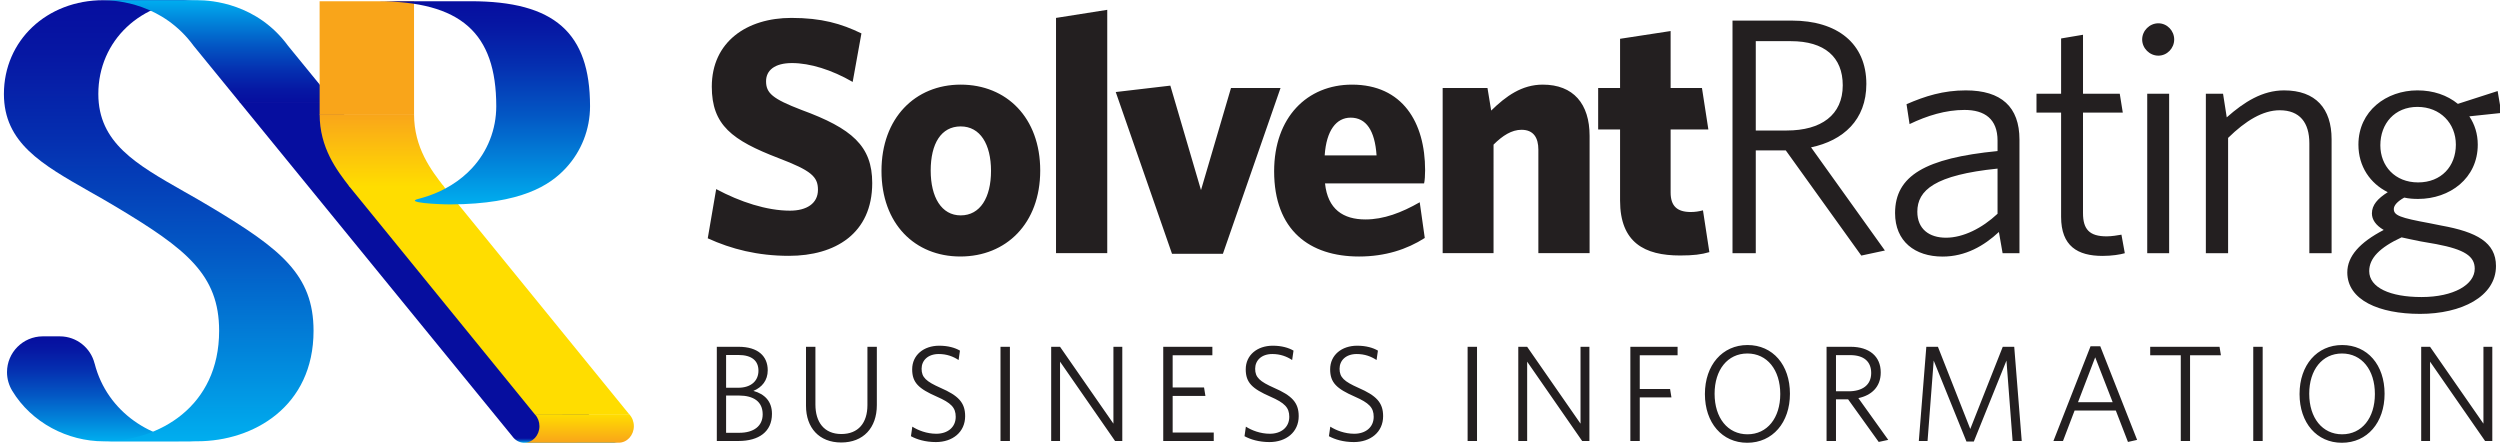
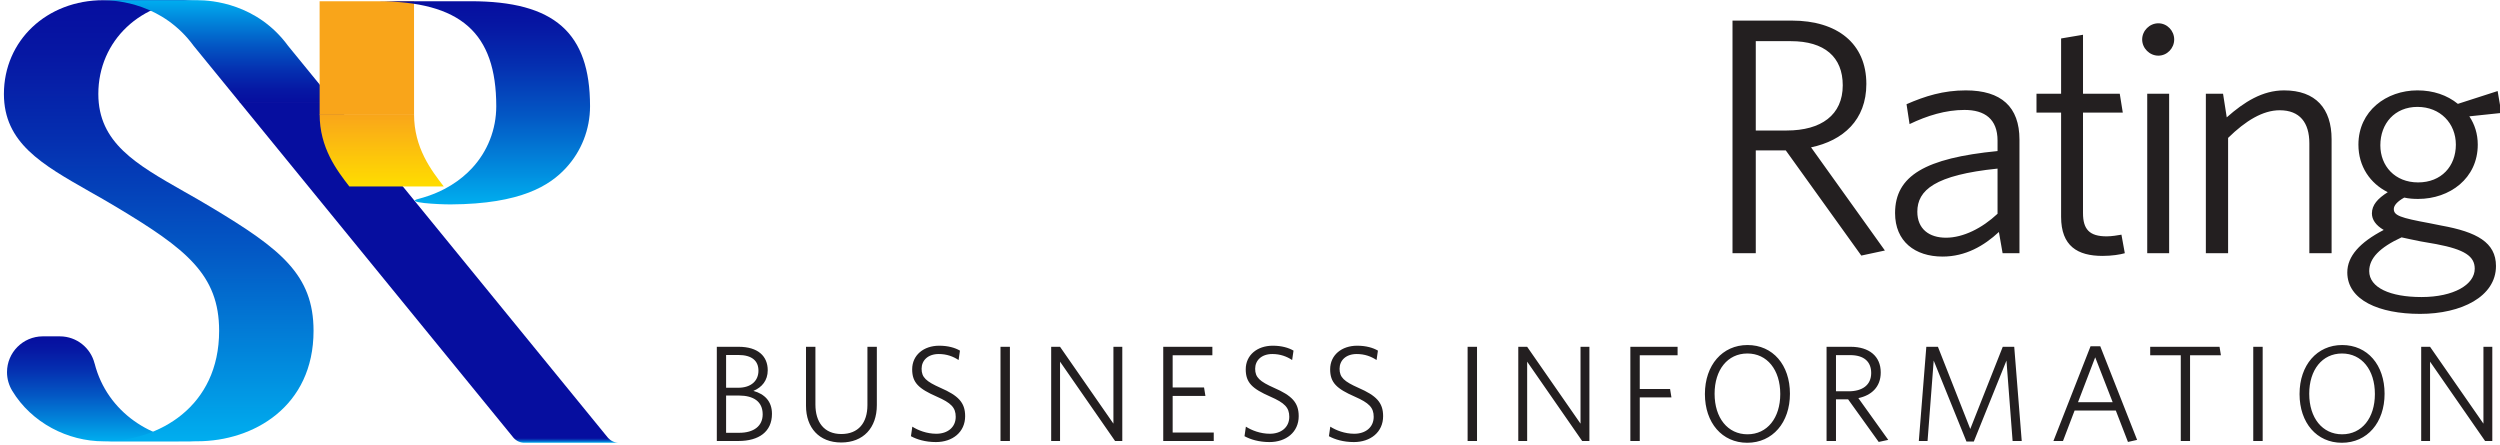
<svg xmlns="http://www.w3.org/2000/svg" version="1.1" id="Layer_1" x="0px" y="0px" width="472px" height="84px" viewBox="0 0 472 84" enable-background="new 0 0 472 84" xml:space="preserve">
  <g>
    <g>
      <polygon fill="#060E9F" points="96.988,82.695 114.814,82.691 63.054,19.273 45.225,19.273   " />
      <linearGradient id="SVGID_1_" gradientUnits="userSpaceOnUse" x1="19.296" y1="83.322" x2="19.296" y2="63.504">
        <stop offset="0" style="stop-color:#00AEEF" />
        <stop offset="0.154" style="stop-color:#018EDF" />
        <stop offset="0.439" style="stop-color:#0357C4" />
        <stop offset="0.685" style="stop-color:#052FB0" />
        <stop offset="0.88" style="stop-color:#0617A3" />
        <stop offset="1" style="stop-color:#060E9F" />
      </linearGradient>
      <path fill="url(#SVGID_1_)" d="M37.27,83.316c-8.4,0.002-17.04-5.395-19.403-14.678l-0.008,0.002    c-0.728-2.939-3.37-5.123-6.531-5.137H8.049c-3.719,0.023-6.726,3.043-6.726,6.768c0,1.27,0.355,2.453,0.963,3.469l-0.002,0.002    c3.693,6.129,10.564,9.58,17.282,9.58C24.877,83.32,31.959,83.318,37.27,83.316" />
      <linearGradient id="SVGID_2_" gradientUnits="userSpaceOnUse" x1="29.969" y1="83.314" x2="29.969" y2="0.032">
        <stop offset="0" style="stop-color:#00AEEF" />
        <stop offset="0.154" style="stop-color:#018EDF" />
        <stop offset="0.439" style="stop-color:#0357C4" />
        <stop offset="0.685" style="stop-color:#052FB0" />
        <stop offset="0.88" style="stop-color:#0617A3" />
        <stop offset="1" style="stop-color:#060E9F" />
      </linearGradient>
      <path fill="url(#SVGID_2_)" d="M19.444,83.314c10.564-0.004,21.932-6.529,21.928-20.854c-0.002-10.582-6.177-15.439-19.28-23.301    c-1.791-1.078-3.535-2.072-5.224-3.023C7.861,31.008,0.741,26.961,0.74,17.75C0.737,7.658,8.817,0.037,19.533,0.035l17.825-0.004    C26.643,0.033,18.562,7.654,18.564,17.746c0.003,9.211,7.123,13.258,16.13,18.385c1.688,0.953,3.432,1.945,5.224,3.025    c13.102,7.861,19.277,12.719,19.28,23.301c0.003,14.324-11.365,20.848-21.928,20.854C31.922,83.311,24.791,83.313,19.444,83.314" />
      <linearGradient id="SVGID_3_" gradientUnits="userSpaceOnUse" x1="41.351" y1="0.039" x2="41.351" y2="19.412">
        <stop offset="0" style="stop-color:#00AEEF" />
        <stop offset="0.154" style="stop-color:#018EDF" />
        <stop offset="0.439" style="stop-color:#0357C4" />
        <stop offset="0.685" style="stop-color:#052FB0" />
        <stop offset="0.88" style="stop-color:#0617A3" />
        <stop offset="1" style="stop-color:#060E9F" />
      </linearGradient>
      <path fill="url(#SVGID_3_)" d="M63.169,19.412l-8.774-10.75C48.543,0.658,39.88,0.039,37.358,0.039L19.533,0.043    c2.522,0,11.184,0.619,17.036,8.623l8.771,10.746H63.169z" />
      <rect x="58.552" y="2.027" transform="matrix(2.736608e-004 1 -1 2.736608e-004 80.179 -58.32)" fill="#F9A51A" width="21.41" height="17.826" />
      <linearGradient id="SVGID_4_" gradientUnits="userSpaceOnUse" x1="72.067" y1="35.211" x2="72.067" y2="21.555">
        <stop offset="0" style="stop-color:#FFDD00" />
        <stop offset="1" style="stop-color:#F9A51A" />
      </linearGradient>
      <path fill="url(#SVGID_4_)" d="M65.959,35.211c-2.372-3.072-5.612-7.279-5.612-13.652l17.824-0.004    c0.002,6.371,3.242,10.58,5.614,13.65L65.959,35.211z" />
      <linearGradient id="SVGID_5_" gradientUnits="userSpaceOnUse" x1="106.903" y1="83.594" x2="106.903" y2="82.691">
        <stop offset="0" style="stop-color:#00AEEF" />
        <stop offset="0.154" style="stop-color:#018EDF" />
        <stop offset="0.439" style="stop-color:#0357C4" />
        <stop offset="0.685" style="stop-color:#052FB0" />
        <stop offset="0.88" style="stop-color:#0617A3" />
        <stop offset="1" style="stop-color:#060E9F" />
      </linearGradient>
      <path fill="url(#SVGID_5_)" d="M98.994,83.594c-0.759,0-1.469-0.322-2.007-0.898l17.826-0.004    c0.538,0.574,1.247,0.898,2.006,0.898C111.471,83.59,104.339,83.592,98.994,83.594" />
-       <polygon fill="#FFDD00" points="118.867,78.305 91.908,45.182 84.005,35.482 83.929,35.383 83.658,35.041 65.832,35.045     66.103,35.387 66.18,35.486 74.082,45.186 101.041,78.309   " />
      <linearGradient id="SVGID_6_" gradientUnits="userSpaceOnUse" x1="109.332" y1="78.254" x2="109.332" y2="83.584">
        <stop offset="0" style="stop-color:#FFDD00" />
        <stop offset="1" style="stop-color:#F9A51A" />
      </linearGradient>
-       <path fill="url(#SVGID_6_)" d="M98.994,83.584c1.57,0,2.853-1.4,2.853-3.119c-0.001-0.836-0.298-1.623-0.835-2.207l17.824-0.004    c0.539,0.582,0.836,1.371,0.836,2.205c0,1.719-1.282,3.121-2.853,3.121C111.471,83.582,104.339,83.584,98.994,83.584" />
      <linearGradient id="SVGID_7_" gradientUnits="userSpaceOnUse" x1="91.286" y1="38.592" x2="91.286" y2="0.234">
        <stop offset="0" style="stop-color:#00AEEF" />
        <stop offset="0.154" style="stop-color:#018EDF" />
        <stop offset="0.439" style="stop-color:#0357C4" />
        <stop offset="0.685" style="stop-color:#052FB0" />
        <stop offset="0.88" style="stop-color:#0617A3" />
        <stop offset="1" style="stop-color:#060E9F" />
      </linearGradient>
      <path fill="url(#SVGID_7_)" d="M71.172,0.238l17.704-0.004C104.66,0.23,111.396,6.16,111.4,20.057    c0,4.367-1.635,8.531-4.604,11.717c-2.961,3.174-8.327,6.752-21.686,6.818c-2.356,0.012-8.998-0.348-6.039-1.061    c4.887-1.287,8.027-3.617,10.02-5.754c2.971-3.186,4.605-7.35,4.604-11.715C93.691,6.164,86.956,0.234,71.172,0.238" />
    </g>
    <g>
      <path fill="#231F20" d="M470.547,83.258V65.475h-1.674v14.51l-10.078-14.51h-1.674v17.783h1.674V68.283l10.387,14.975H470.547z     M448.379,74.393c0,4.51-2.447,7.602-6.186,7.602c-3.736,0-6.211-3.092-6.211-7.654c0-4.51,2.449-7.602,6.186-7.602    S448.379,69.83,448.379,74.393 M450.209,74.34c0-5.438-3.221-9.199-8.016-9.199c-4.742,0-8.039,3.789-8.039,9.252    c0,5.438,3.246,9.201,7.988,9.201C446.936,83.594,450.209,79.777,450.209,74.34 M427.193,65.475h-1.779v17.781h1.779V65.475z     M419.307,67.072l-0.258-1.598h-13.092v1.598h5.773v16.186h1.752V67.072H419.307z M398.873,75.938h-6.547l3.248-8.479    L398.873,75.938z M403.486,83.051l-6.959-17.68h-1.83l-7.01,17.887h1.805l2.191-5.748h7.783l2.293,5.928L403.486,83.051z     M381.703,83.258l-1.416-17.783h-2.166l-6.133,15.516l-6.107-15.516h-2.191l-1.416,17.783h1.648l1.16-15.18l6.186,15.283h1.391    l6.16-15.283l1.16,15.18H381.703z M350.859,75.164c2.447-0.514,4.225-2.086,4.225-4.844c0-3.092-2.215-4.846-5.693-4.846h-4.537    v17.783h1.779v-7.861h2.293l5.773,8.041l1.803-0.387L350.859,75.164z M353.281,70.422c0,2.27-1.648,3.455-4.279,3.455h-2.369    v-6.83h2.68C351.891,67.047,353.281,68.258,353.281,70.422 M336.113,74.393c0,4.51-2.449,7.602-6.186,7.602    s-6.211-3.092-6.211-7.654c0-4.51,2.447-7.602,6.186-7.602C333.639,66.738,336.113,69.83,336.113,74.393 M337.941,74.34    c0-5.438-3.221-9.199-8.014-9.199c-4.742,0-8.041,3.789-8.041,9.252c0,5.438,3.248,9.201,7.988,9.201    C334.67,83.594,337.941,79.777,337.941,74.34 M316.729,67.072v-1.598h-8.918v17.783h1.777v-8.223h5.98l-0.258-1.596h-5.723v-6.367    H316.729z M300.08,83.258V65.475h-1.676v14.51l-10.076-14.51h-1.676v17.783h1.676V68.283l10.385,14.975H300.08z M278.861,65.475    h-1.777v17.781h1.777V65.475z M261.133,78.566c0-2.604-1.342-3.891-4.641-5.334c-2.73-1.211-3.582-1.984-3.582-3.609    c0-1.545,1.16-2.783,3.248-2.783c1.494,0,2.732,0.465,3.736,1.135l0.258-1.777c-0.928-0.541-2.242-0.928-3.918-0.928    c-2.938,0-5.102,1.777-5.102,4.459c0,2.523,1.236,3.658,4.639,5.152c2.707,1.186,3.582,2.063,3.582,3.814    c0,2.01-1.572,3.197-3.66,3.197c-1.803,0-3.453-0.646-4.535-1.34l-0.258,1.803c1.135,0.619,2.732,1.107,4.717,1.107    C258.734,83.463,261.133,81.607,261.133,78.566 M245.195,78.566c0-2.604-1.34-3.891-4.639-5.334    c-2.731-1.211-3.582-1.984-3.582-3.609c0-1.545,1.16-2.783,3.246-2.783c1.496,0,2.732,0.465,3.737,1.135l0.259-1.777    c-0.929-0.541-2.242-0.928-3.918-0.928c-2.938,0-5.103,1.777-5.103,4.459c0,2.523,1.237,3.658,4.639,5.152    c2.706,1.186,3.582,2.063,3.582,3.814c0,2.01-1.571,3.197-3.659,3.197c-1.805,0-3.453-0.646-4.535-1.34l-0.259,1.803    c1.134,0.619,2.732,1.107,4.716,1.107C242.798,83.463,245.195,81.607,245.195,78.566 M229.155,83.258V81.66h-7.757v-6.908h6.185    l-0.258-1.598h-5.927v-6.082h7.498v-1.598h-9.276v17.783H229.155z M211.889,83.258V65.475h-1.675v14.51l-10.077-14.51h-1.675    v17.783h1.675V68.283l10.387,14.975H211.889z M190.671,65.475h-1.778v17.781h1.778V65.475z M182.219,78.566    c0-2.604-1.341-3.891-4.639-5.334c-2.732-1.211-3.583-1.984-3.583-3.609c0-1.545,1.16-2.783,3.248-2.783    c1.494,0,2.731,0.465,3.737,1.135l0.257-1.777c-0.929-0.541-2.242-0.928-3.917-0.928c-2.938,0-5.104,1.777-5.104,4.459    c0,2.523,1.237,3.658,4.639,5.152c2.707,1.186,3.582,2.063,3.582,3.814c0,2.01-1.571,3.197-3.658,3.197    c-1.805,0-3.454-0.646-4.536-1.34l-0.258,1.803c1.134,0.619,2.731,1.107,4.716,1.107    C179.822,83.463,182.219,81.607,182.219,78.566 M165.547,76.48V65.475h-1.777V76.48c0,3.375-1.728,5.463-4.922,5.463    c-3.273,0-4.897-2.27-4.897-5.566V65.475h-1.778v11.133c0,4.15,2.475,6.934,6.649,6.934S165.547,80.783,165.547,76.48     M143.995,78.232c0,2.215-1.701,3.479-4.407,3.479h-2.5v-7.035h2.396C142.268,74.676,143.995,75.811,143.995,78.232     M143.196,69.984c0,1.855-1.315,3.223-3.841,3.223h-2.268v-6.186h2.319C141.959,67.021,143.196,68.129,143.196,69.984     M145.747,78.129c0-2.371-1.392-3.736-3.505-4.33c1.624-0.67,2.706-1.984,2.706-3.891c0-2.656-1.83-4.434-5.489-4.434h-4.124    v17.783h4.099C143.247,83.258,145.747,81.531,145.747,78.129" />
-       <path fill="#231F20" d="M322.729,47.602l-1.209-7.891c-0.701,0.191-1.465,0.318-2.291,0.318c-2.609,0-3.816-1.145-3.816-3.689    v-11.9h7.125l-1.209-7.826h-5.916V5.861l-9.545,1.463v9.289h-4.137v7.826h4.137v13.426c0,7.953,4.645,10.371,11.324,10.371    C319.736,48.236,321.201,48.045,322.729,47.602 M300.115,47.791V25.648c0-6.043-3.055-9.67-8.844-9.67    c-3.945,0-6.936,2.162-9.734,4.898l-0.701-4.264h-8.461v31.178h9.607V27.305c1.719-1.719,3.436-2.801,5.281-2.801    c2.289,0,3.18,1.527,3.18,3.754v19.533H300.115z M259.896,29.34H250.1c0.318-4.771,2.227-7.127,4.898-7.127    C257.926,22.213,259.58,24.631,259.896,29.34 M269.061,32.139c0-9.035-4.264-16.16-13.807-16.16    c-8.463,0-14.698,6.172-14.698,16.352c0,11.135,6.681,16.098,16.034,16.098c4.898,0,9.035-1.336,12.406-3.5l-0.953-6.744    c-3.438,1.973-6.809,3.246-10.244,3.246c-4.201,0-7.127-1.91-7.637-6.809h18.707C268.996,34.111,269.061,33.094,269.061,32.139     M241.765,16.613h-9.353l-5.664,19.279l-5.789-19.725l-10.308,1.209l10.625,30.541h9.608L241.765,16.613z M209.049,47.791V1.854    l-9.672,1.527v44.41H209.049z M187.104,32.266c0,5.027-2.036,8.398-5.727,8.398c-3.627,0-5.662-3.436-5.662-8.461    c0-5.09,1.972-8.336,5.662-8.336S187.104,27.24,187.104,32.266 M196.394,32.203c0-9.99-6.363-16.225-15.017-16.225    c-8.59,0-14.953,6.299-14.953,16.287c0,9.99,6.3,16.162,14.89,16.162C189.967,48.428,196.394,42.191,196.394,32.203     M164.676,34.557c0-6.998-3.818-10.309-13.362-13.807c-5.472-2.1-6.681-3.182-6.681-5.408c0-2.035,1.591-3.436,4.9-3.436    c3.371,0,7.508,1.271,11.452,3.563l1.654-9.162c-3.818-1.846-7.509-2.926-13.235-2.926c-8.398,0-15.016,4.516-15.016,12.979    c0,7.254,3.818,10.117,12.599,13.49c6.171,2.354,7.444,3.498,7.444,5.98c0,2.607-2.163,3.943-5.281,3.943    c-4.391,0-9.417-1.654-13.934-4.072l-1.592,9.291c4.455,2.035,9.418,3.309,15.334,3.309    C157.676,48.301,164.676,44.102,164.676,34.557" />
      <path fill="#231F20" d="M464.047,19.609c-2.037-1.654-4.646-2.545-7.637-2.545c-5.857,0-11.141,3.881-11.141,10.246    c0,4.137,2.229,7.32,5.539,8.975c-1.91,1.209-2.992,2.418-2.992,4.01c0,1.146,0.699,2.229,2.229,3.119    c-4.52,2.355-6.875,4.965-6.875,8.02c0,5.219,5.984,7.828,13.748,7.828c7.766,0,14.322-3.246,14.322-9.037    c0-4.455-3.629-6.428-10.313-7.637l-2.227-0.447c-5.537-1.018-6.748-1.463-6.748-2.672c0-0.701,0.701-1.465,1.973-2.164    c0.828,0.189,1.719,0.254,2.611,0.254c5.982,0,11.266-3.883,11.266-10.248c0-2.037-0.574-3.818-1.592-5.346l6.047-0.637    l-0.701-4.137L464.047,19.609z M463.666,27.311c0,4.074-2.738,7.129-7.129,7.129c-4.393,0-7.129-3.119-7.129-7.002    c0-4.137,2.736-7.256,7.002-7.256C460.738,20.182,463.666,23.301,463.666,27.311 M453.418,44.814    c1.082,0.254,2.1,0.445,3.627,0.764l2.928,0.51c5.348,1.018,7.256,2.291,7.256,4.645c0,2.992-3.945,5.348-10.057,5.348    c-5.918,0-9.865-1.781-9.865-4.9C447.307,48.76,449.281,46.725,453.418,44.814 M440.205,47.807V26.293    c0-5.791-2.992-9.229-8.975-9.229c-4.074,0-7.512,2.164-10.82,5.092l-0.699-4.457h-3.246v30.107h4.199v-21.77    c3.311-3.246,6.557-5.219,9.738-5.219c3.818,0,5.602,2.355,5.602,6.238v20.75H440.205z M409.533,17.699h-4.137v30.105h4.137    V17.699z M410.488,7.453c0-1.654-1.336-3.055-2.992-3.055c-1.654,0-3.055,1.4-3.055,3.055s1.4,3.055,3.055,3.055    C409.152,10.508,410.488,9.107,410.488,7.453 M401.164,47.807l-0.635-3.502c-0.701,0.127-1.848,0.318-2.803,0.318    c-3.246,0-4.455-1.336-4.455-4.391V21.264h7.512l-0.572-3.564h-6.939V6.563l-4.137,0.699v10.438h-4.646v3.564h4.646v19.668    c0,5.537,3.119,7.383,7.828,7.383C398.746,48.314,400.273,48.061,401.164,47.807 M377.137,40.359    c-2.928,2.736-6.492,4.52-9.736,4.52c-3.184,0-5.41-1.656-5.41-4.902c0-4.072,3.309-6.938,15.146-8.146V40.359z M381.275,47.807    V26.355c0-6.174-3.438-9.291-10.121-9.291c-4.264,0-7.701,1.082-11.201,2.609l0.572,3.756c3.311-1.592,6.811-2.674,10.375-2.674    c3.818,0,6.236,1.719,6.236,5.791v1.973c-13.619,1.338-19.348,4.646-19.348,11.713c0,5.346,3.756,8.209,8.975,8.209    c4.328,0,7.828-2.037,10.629-4.645l0.699,4.01H381.275z M341.928,27.82c6.047-1.273,10.439-5.156,10.439-11.967    c0-7.637-5.475-11.965-14.066-11.965h-11.203v43.918h4.393V28.393h5.664l14.258,19.859l4.455-0.955L341.928,27.82z     M347.912,16.109c0,5.602-4.074,8.529-10.566,8.529h-5.855V7.771h6.619C344.475,7.771,347.912,10.764,347.912,16.109" />
    </g>
  </g>
  <g>
</g>
  <g>
</g>
  <g>
</g>
  <g>
</g>
  <g>
</g>
</svg>